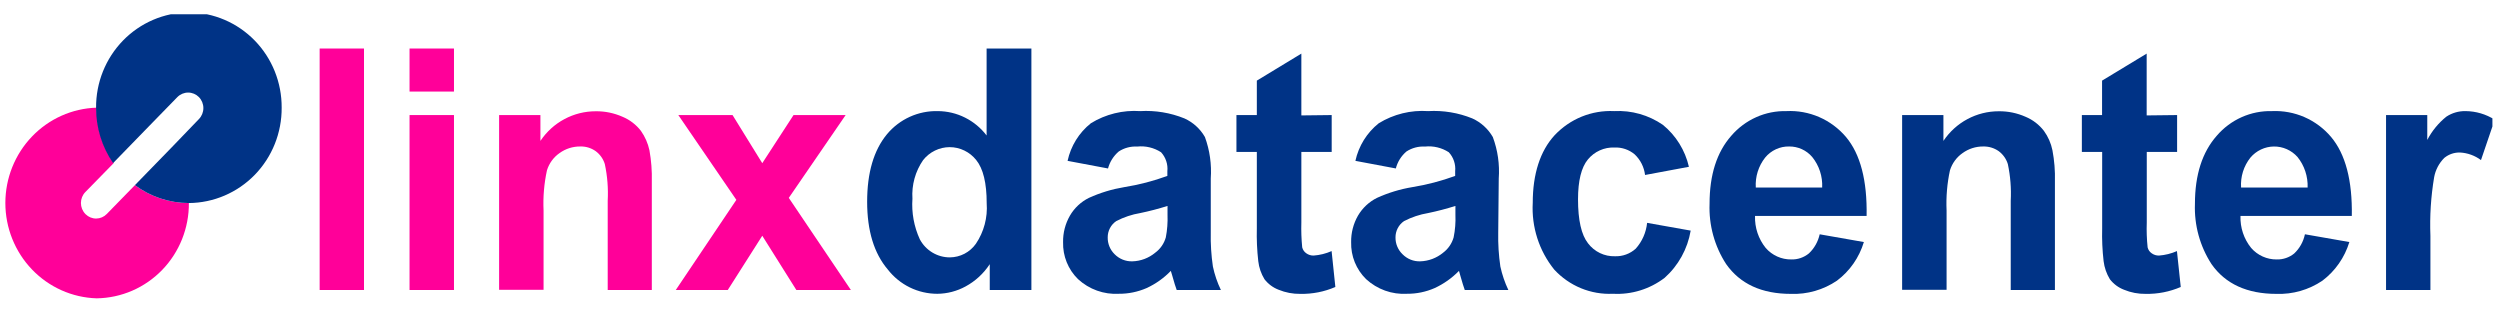
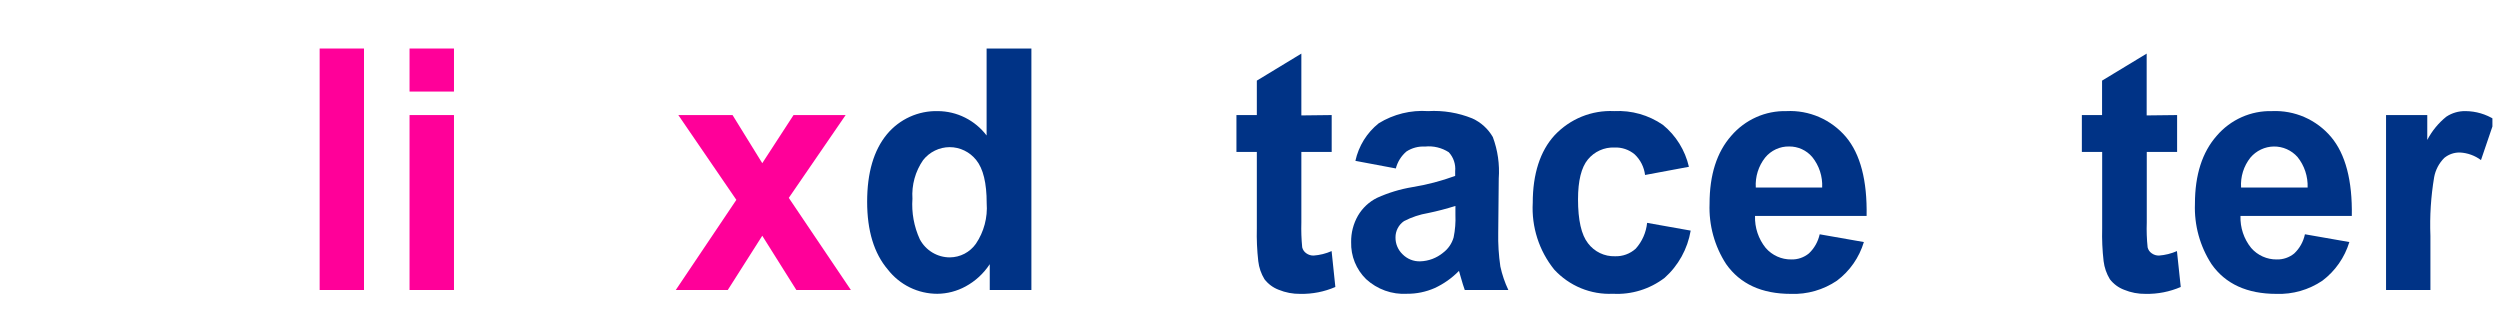
<svg xmlns="http://www.w3.org/2000/svg" width="120" height="16" viewBox="0 0 120 16" fill="none">
  <g clip-path="url(#clip0_4603_32816)">
-     <path d="M9.066 9.746C8.134 9.745 7.227 9.444 6.476 8.887L5.126 10.271C4.993 10.409 4.811 10.488 4.621 10.49C4.431 10.493 4.247 10.418 4.111 10.284L4.098 10.271C3.961 10.131 3.884 9.941 3.884 9.744C3.884 9.547 3.961 9.357 4.098 9.217L5.456 7.829C4.919 7.049 4.634 6.119 4.64 5.168C3.466 5.203 2.351 5.701 1.533 6.556C0.715 7.41 0.257 8.554 0.257 9.744C0.257 10.934 0.715 12.078 1.533 12.932C2.351 13.787 3.466 14.285 4.64 14.32C5.825 14.304 6.955 13.814 7.784 12.957C8.613 12.1 9.074 10.946 9.066 9.746Z" fill="#FF0099" />
    <path d="M15.343 2.329H17.472V13.92H15.343V2.329Z" fill="#FF0099" />
    <path d="M19.658 2.329H21.791V4.395H19.658V2.329ZM19.658 5.523H21.791V13.92H19.658V5.523Z" fill="#FF0099" />
-     <path d="M31.299 13.92H29.17V9.635C29.201 9.044 29.155 8.452 29.031 7.874C28.954 7.625 28.8 7.408 28.591 7.254C28.374 7.101 28.113 7.022 27.849 7.031C27.493 7.028 27.146 7.14 26.857 7.349C26.57 7.548 26.358 7.84 26.254 8.176C26.116 8.809 26.062 9.458 26.091 10.106V13.911H23.957V5.523H25.94V6.763C26.233 6.324 26.629 5.964 27.092 5.717C27.555 5.469 28.071 5.34 28.595 5.341C29.038 5.335 29.478 5.426 29.884 5.606C30.231 5.75 30.534 5.984 30.765 6.283C30.962 6.562 31.101 6.878 31.173 7.213C31.262 7.706 31.3 8.208 31.287 8.709V13.92H31.299Z" fill="#FF0099" />
    <path d="M32.437 13.92L35.345 9.593L32.559 5.523H35.162L36.589 7.833L38.09 5.523H40.591L37.862 9.498L40.843 13.92H38.225L36.589 11.316L34.933 13.92H32.437Z" fill="#FF0099" />
    <path d="M49.507 13.92H47.508V12.68C47.214 13.129 46.815 13.497 46.346 13.75C45.929 13.977 45.465 14.098 44.992 14.102C44.534 14.102 44.082 13.998 43.67 13.796C43.258 13.594 42.897 13.3 42.614 12.936C41.953 12.159 41.623 11.075 41.623 9.684C41.623 8.293 41.939 7.213 42.573 6.445C42.872 6.085 43.248 5.799 43.672 5.606C44.095 5.414 44.556 5.321 45.02 5.333C45.472 5.336 45.917 5.442 46.322 5.645C46.727 5.848 47.081 6.141 47.357 6.503V2.329H49.507V13.92ZM43.797 9.54C43.75 10.208 43.872 10.878 44.151 11.486C44.292 11.75 44.5 11.97 44.755 12.122C45.009 12.275 45.3 12.355 45.595 12.354C45.839 12.352 46.08 12.292 46.297 12.179C46.513 12.065 46.701 11.902 46.843 11.701C47.229 11.129 47.412 10.441 47.361 9.75C47.361 8.786 47.194 8.098 46.86 7.684C46.707 7.491 46.513 7.334 46.292 7.227C46.072 7.119 45.83 7.063 45.585 7.063C45.34 7.063 45.099 7.119 44.878 7.227C44.657 7.334 44.463 7.491 44.31 7.684C43.935 8.225 43.754 8.88 43.797 9.54Z" fill="#003386" />
-     <path d="M53.178 8.085L51.244 7.721C51.399 7.006 51.794 6.368 52.362 5.916C53.072 5.479 53.899 5.276 54.728 5.333C55.453 5.291 56.178 5.411 56.853 5.684C57.265 5.87 57.609 6.182 57.836 6.577C58.069 7.213 58.164 7.892 58.117 8.568V11.159C58.105 11.705 58.139 12.252 58.219 12.792C58.301 13.182 58.43 13.561 58.603 13.92H56.482C56.425 13.771 56.359 13.552 56.278 13.263C56.241 13.13 56.217 13.044 56.2 13.002C55.865 13.349 55.47 13.629 55.034 13.829C54.615 14.011 54.164 14.104 53.708 14.101C53.351 14.122 52.994 14.071 52.657 13.95C52.32 13.83 52.011 13.642 51.746 13.399C51.511 13.17 51.325 12.893 51.202 12.588C51.078 12.281 51.019 11.953 51.028 11.622C51.021 11.177 51.134 10.739 51.355 10.354C51.569 9.984 51.887 9.686 52.268 9.498C52.809 9.252 53.38 9.079 53.965 8.982C54.67 8.87 55.362 8.69 56.033 8.444V8.221C56.05 8.056 56.032 7.889 55.979 7.732C55.927 7.574 55.843 7.43 55.731 7.308C55.391 7.088 54.986 6.992 54.585 7.035C54.273 7.017 53.963 7.099 53.7 7.271C53.447 7.486 53.267 7.774 53.182 8.097L53.178 8.085ZM56.033 9.887C55.607 10.022 55.174 10.135 54.736 10.226C54.332 10.293 53.941 10.424 53.578 10.614C53.451 10.7 53.348 10.816 53.277 10.952C53.205 11.089 53.169 11.241 53.17 11.395C53.167 11.545 53.196 11.694 53.252 11.832C53.309 11.971 53.394 12.096 53.5 12.201C53.611 12.314 53.745 12.403 53.891 12.462C54.038 12.521 54.195 12.549 54.352 12.544C54.753 12.534 55.14 12.388 55.45 12.13C55.696 11.95 55.876 11.691 55.959 11.395C56.028 11.038 56.055 10.675 56.041 10.312V9.887H56.033Z" fill="#003386" />
    <path d="M63.921 5.523V7.292H62.465V10.676C62.453 11.076 62.467 11.476 62.506 11.874C62.535 11.988 62.602 12.088 62.698 12.155C62.802 12.231 62.928 12.271 63.056 12.267C63.353 12.245 63.644 12.172 63.917 12.052L64.097 13.775C63.566 14.005 62.993 14.117 62.417 14.106C62.058 14.111 61.704 14.044 61.372 13.907C61.105 13.806 60.871 13.631 60.695 13.403C60.534 13.14 60.432 12.844 60.397 12.536C60.338 12.016 60.315 11.492 60.328 10.969V7.292H59.349V5.523H60.328V3.87L62.465 2.573V5.54L63.921 5.523Z" fill="#003386" />
    <path d="M66.997 8.085L65.059 7.721C65.216 7.006 65.612 6.368 66.181 5.916C66.892 5.479 67.72 5.276 68.55 5.333C69.274 5.291 69.999 5.411 70.671 5.684C71.083 5.87 71.427 6.182 71.655 6.577C71.892 7.212 71.989 7.891 71.94 8.568L71.915 11.159C71.903 11.705 71.938 12.252 72.017 12.792C72.101 13.181 72.23 13.56 72.401 13.92H70.309C70.255 13.771 70.186 13.552 70.105 13.263C70.072 13.13 70.043 13.044 70.031 13.002C69.694 13.348 69.297 13.628 68.86 13.829C68.442 14.012 67.99 14.105 67.535 14.101C67.178 14.122 66.821 14.071 66.484 13.95C66.147 13.829 65.838 13.642 65.573 13.399C65.338 13.17 65.153 12.893 65.029 12.588C64.905 12.281 64.846 11.953 64.855 11.622C64.848 11.177 64.961 10.739 65.181 10.354C65.397 9.985 65.715 9.687 66.095 9.498C66.636 9.253 67.207 9.079 67.792 8.982C68.492 8.868 69.181 8.688 69.848 8.444V8.221C69.864 8.056 69.845 7.889 69.792 7.731C69.74 7.574 69.654 7.429 69.542 7.308C69.202 7.088 68.797 6.992 68.396 7.035C68.083 7.017 67.773 7.1 67.51 7.271C67.258 7.485 67.078 7.774 66.997 8.097V8.085ZM69.852 9.887C69.425 10.022 68.993 10.135 68.554 10.226C68.15 10.293 67.757 10.424 67.392 10.614C67.266 10.7 67.162 10.816 67.091 10.953C67.02 11.089 66.983 11.241 66.984 11.395C66.982 11.545 67.01 11.695 67.068 11.833C67.126 11.972 67.211 12.097 67.319 12.201C67.429 12.314 67.562 12.403 67.708 12.462C67.854 12.521 68.01 12.549 68.167 12.544C68.569 12.533 68.957 12.388 69.269 12.13C69.512 11.948 69.69 11.69 69.774 11.395C69.847 11.039 69.876 10.675 69.86 10.312V9.887H69.852Z" fill="#003386" />
    <path d="M81.064 8.007L78.963 8.399C78.917 8.021 78.741 7.672 78.466 7.411C78.193 7.182 77.845 7.064 77.491 7.081C77.249 7.071 77.009 7.118 76.789 7.218C76.568 7.317 76.373 7.467 76.218 7.655C75.904 8.035 75.745 8.676 75.745 9.568C75.745 10.564 75.904 11.271 76.226 11.68C76.378 11.88 76.574 12.04 76.799 12.148C77.024 12.256 77.271 12.308 77.52 12.3C77.885 12.313 78.242 12.183 78.515 11.936C78.823 11.593 79.015 11.158 79.061 10.697L81.153 11.069C81.004 11.947 80.562 12.748 79.901 13.337C79.189 13.879 78.312 14.15 77.422 14.101C76.897 14.126 76.373 14.035 75.887 13.835C75.4 13.634 74.962 13.329 74.603 12.94C73.875 12.038 73.507 10.893 73.572 9.73C73.572 8.362 73.922 7.25 74.623 6.49C74.99 6.101 75.434 5.796 75.927 5.596C76.42 5.397 76.949 5.307 77.479 5.333C78.31 5.288 79.132 5.52 79.82 5.994C80.446 6.505 80.886 7.213 81.068 8.007H81.064Z" fill="#003386" />
    <path d="M87.345 11.246L89.466 11.618C89.242 12.361 88.789 13.011 88.173 13.473C87.52 13.914 86.747 14.136 85.963 14.106C84.562 14.106 83.526 13.629 82.855 12.676C82.298 11.819 82.02 10.808 82.059 9.783C82.059 8.391 82.406 7.304 83.103 6.515C83.432 6.133 83.84 5.829 84.297 5.625C84.754 5.42 85.251 5.321 85.751 5.333C86.288 5.306 86.825 5.404 87.32 5.619C87.814 5.833 88.254 6.16 88.606 6.573C89.299 7.399 89.629 8.664 89.597 10.366H84.241C84.223 10.925 84.406 11.471 84.755 11.903C84.909 12.079 85.097 12.218 85.308 12.313C85.519 12.408 85.748 12.456 85.979 12.453C86.287 12.463 86.588 12.36 86.827 12.164C87.088 11.918 87.268 11.598 87.345 11.246ZM87.464 9.002C87.49 8.47 87.32 7.948 86.986 7.535C86.849 7.375 86.68 7.247 86.489 7.16C86.298 7.073 86.09 7.029 85.881 7.031C85.661 7.026 85.444 7.072 85.244 7.164C85.044 7.257 84.867 7.393 84.727 7.564C84.406 7.971 84.246 8.483 84.278 9.002H87.464Z" fill="#003386" />
-     <path d="M98.644 13.92H96.515V9.635C96.546 9.044 96.499 8.452 96.376 7.874C96.299 7.625 96.144 7.408 95.936 7.254C95.718 7.102 95.458 7.024 95.193 7.031C94.838 7.028 94.491 7.14 94.202 7.349C93.915 7.548 93.703 7.84 93.598 8.176C93.461 8.809 93.407 9.458 93.436 10.106V13.911H91.302V5.523H93.284V6.763C93.578 6.324 93.974 5.964 94.437 5.717C94.9 5.469 95.416 5.34 95.94 5.341C96.383 5.335 96.823 5.426 97.228 5.606C97.575 5.75 97.879 5.984 98.109 6.283C98.31 6.56 98.449 6.877 98.517 7.213C98.61 7.706 98.65 8.207 98.636 8.709V13.92H98.644Z" fill="#003386" />
    <path d="M104.501 5.523V7.292H103.045V10.676C103.031 11.076 103.044 11.476 103.086 11.874C103.113 11.989 103.181 12.089 103.277 12.155C103.381 12.232 103.507 12.271 103.636 12.267C103.931 12.244 104.221 12.172 104.493 12.052L104.676 13.775C104.144 14.004 103.57 14.117 102.992 14.106C102.635 14.111 102.281 14.044 101.952 13.907C101.685 13.806 101.45 13.631 101.274 13.403C101.113 13.139 101.011 12.843 100.973 12.536C100.913 12.016 100.89 11.492 100.904 10.969V7.292H99.929V5.523H100.899V3.87L103.04 2.573V5.54L104.501 5.523Z" fill="#003386" />
    <path d="M110.643 11.246L112.769 11.618C112.543 12.36 112.09 13.01 111.475 13.473C110.822 13.914 110.049 14.135 109.265 14.106C107.866 14.106 106.817 13.63 106.152 12.676C105.596 11.819 105.318 10.808 105.357 9.783C105.357 8.391 105.708 7.304 106.405 6.515C106.734 6.132 107.142 5.827 107.601 5.623C108.059 5.419 108.556 5.32 109.057 5.333C109.591 5.309 110.124 5.408 110.615 5.622C111.106 5.837 111.543 6.162 111.891 6.573C112.585 7.399 112.917 8.664 112.887 10.366H107.543C107.524 10.925 107.707 11.472 108.057 11.903C108.21 12.079 108.399 12.218 108.61 12.313C108.821 12.408 109.05 12.456 109.281 12.453C109.586 12.462 109.884 12.361 110.121 12.168C110.382 11.923 110.561 11.602 110.635 11.25L110.643 11.246ZM110.766 9.002C110.785 8.47 110.613 7.948 110.28 7.535C110.137 7.375 109.962 7.247 109.766 7.16C109.57 7.073 109.358 7.03 109.144 7.032C108.93 7.035 108.719 7.084 108.526 7.176C108.332 7.267 108.16 7.4 108.021 7.564C107.698 7.969 107.537 8.483 107.572 9.002H110.766Z" fill="#003386" />
    <path d="M116.66 13.92H114.53V5.523H116.509V6.717C116.734 6.285 117.045 5.906 117.422 5.602C117.696 5.42 118.017 5.327 118.344 5.333C118.841 5.336 119.326 5.479 119.747 5.746L119.087 7.684C118.795 7.467 118.448 7.341 118.087 7.321C117.812 7.312 117.543 7.403 117.329 7.577C117.075 7.828 116.904 8.153 116.839 8.506C116.683 9.436 116.623 10.379 116.66 11.32V13.92Z" fill="#003386" />
-     <path d="M9.066 0.593C7.877 0.602 6.739 1.089 5.904 1.946C5.069 2.804 4.604 3.963 4.612 5.168C4.605 6.119 4.89 7.049 5.428 7.829L7.185 6.023L8.515 4.659C8.652 4.521 8.838 4.443 9.031 4.443C9.225 4.443 9.41 4.521 9.547 4.659C9.685 4.8 9.762 4.99 9.762 5.188C9.762 5.386 9.685 5.576 9.547 5.717L8.234 7.081L6.476 8.887C7.227 9.444 8.134 9.745 9.066 9.746C10.256 9.737 11.393 9.25 12.229 8.392C13.064 7.533 13.528 6.373 13.52 5.168C13.527 3.963 13.063 2.804 12.227 1.946C11.392 1.089 10.255 0.602 9.066 0.593Z" fill="#003386" />
  </g>
  <defs>
    <clipPath id="clip0_4603_32816">
      <rect width="119.518" height="14.751" fill="white" transform="translate(0.118 0.686)" />
    </clipPath>
  </defs>
</svg>